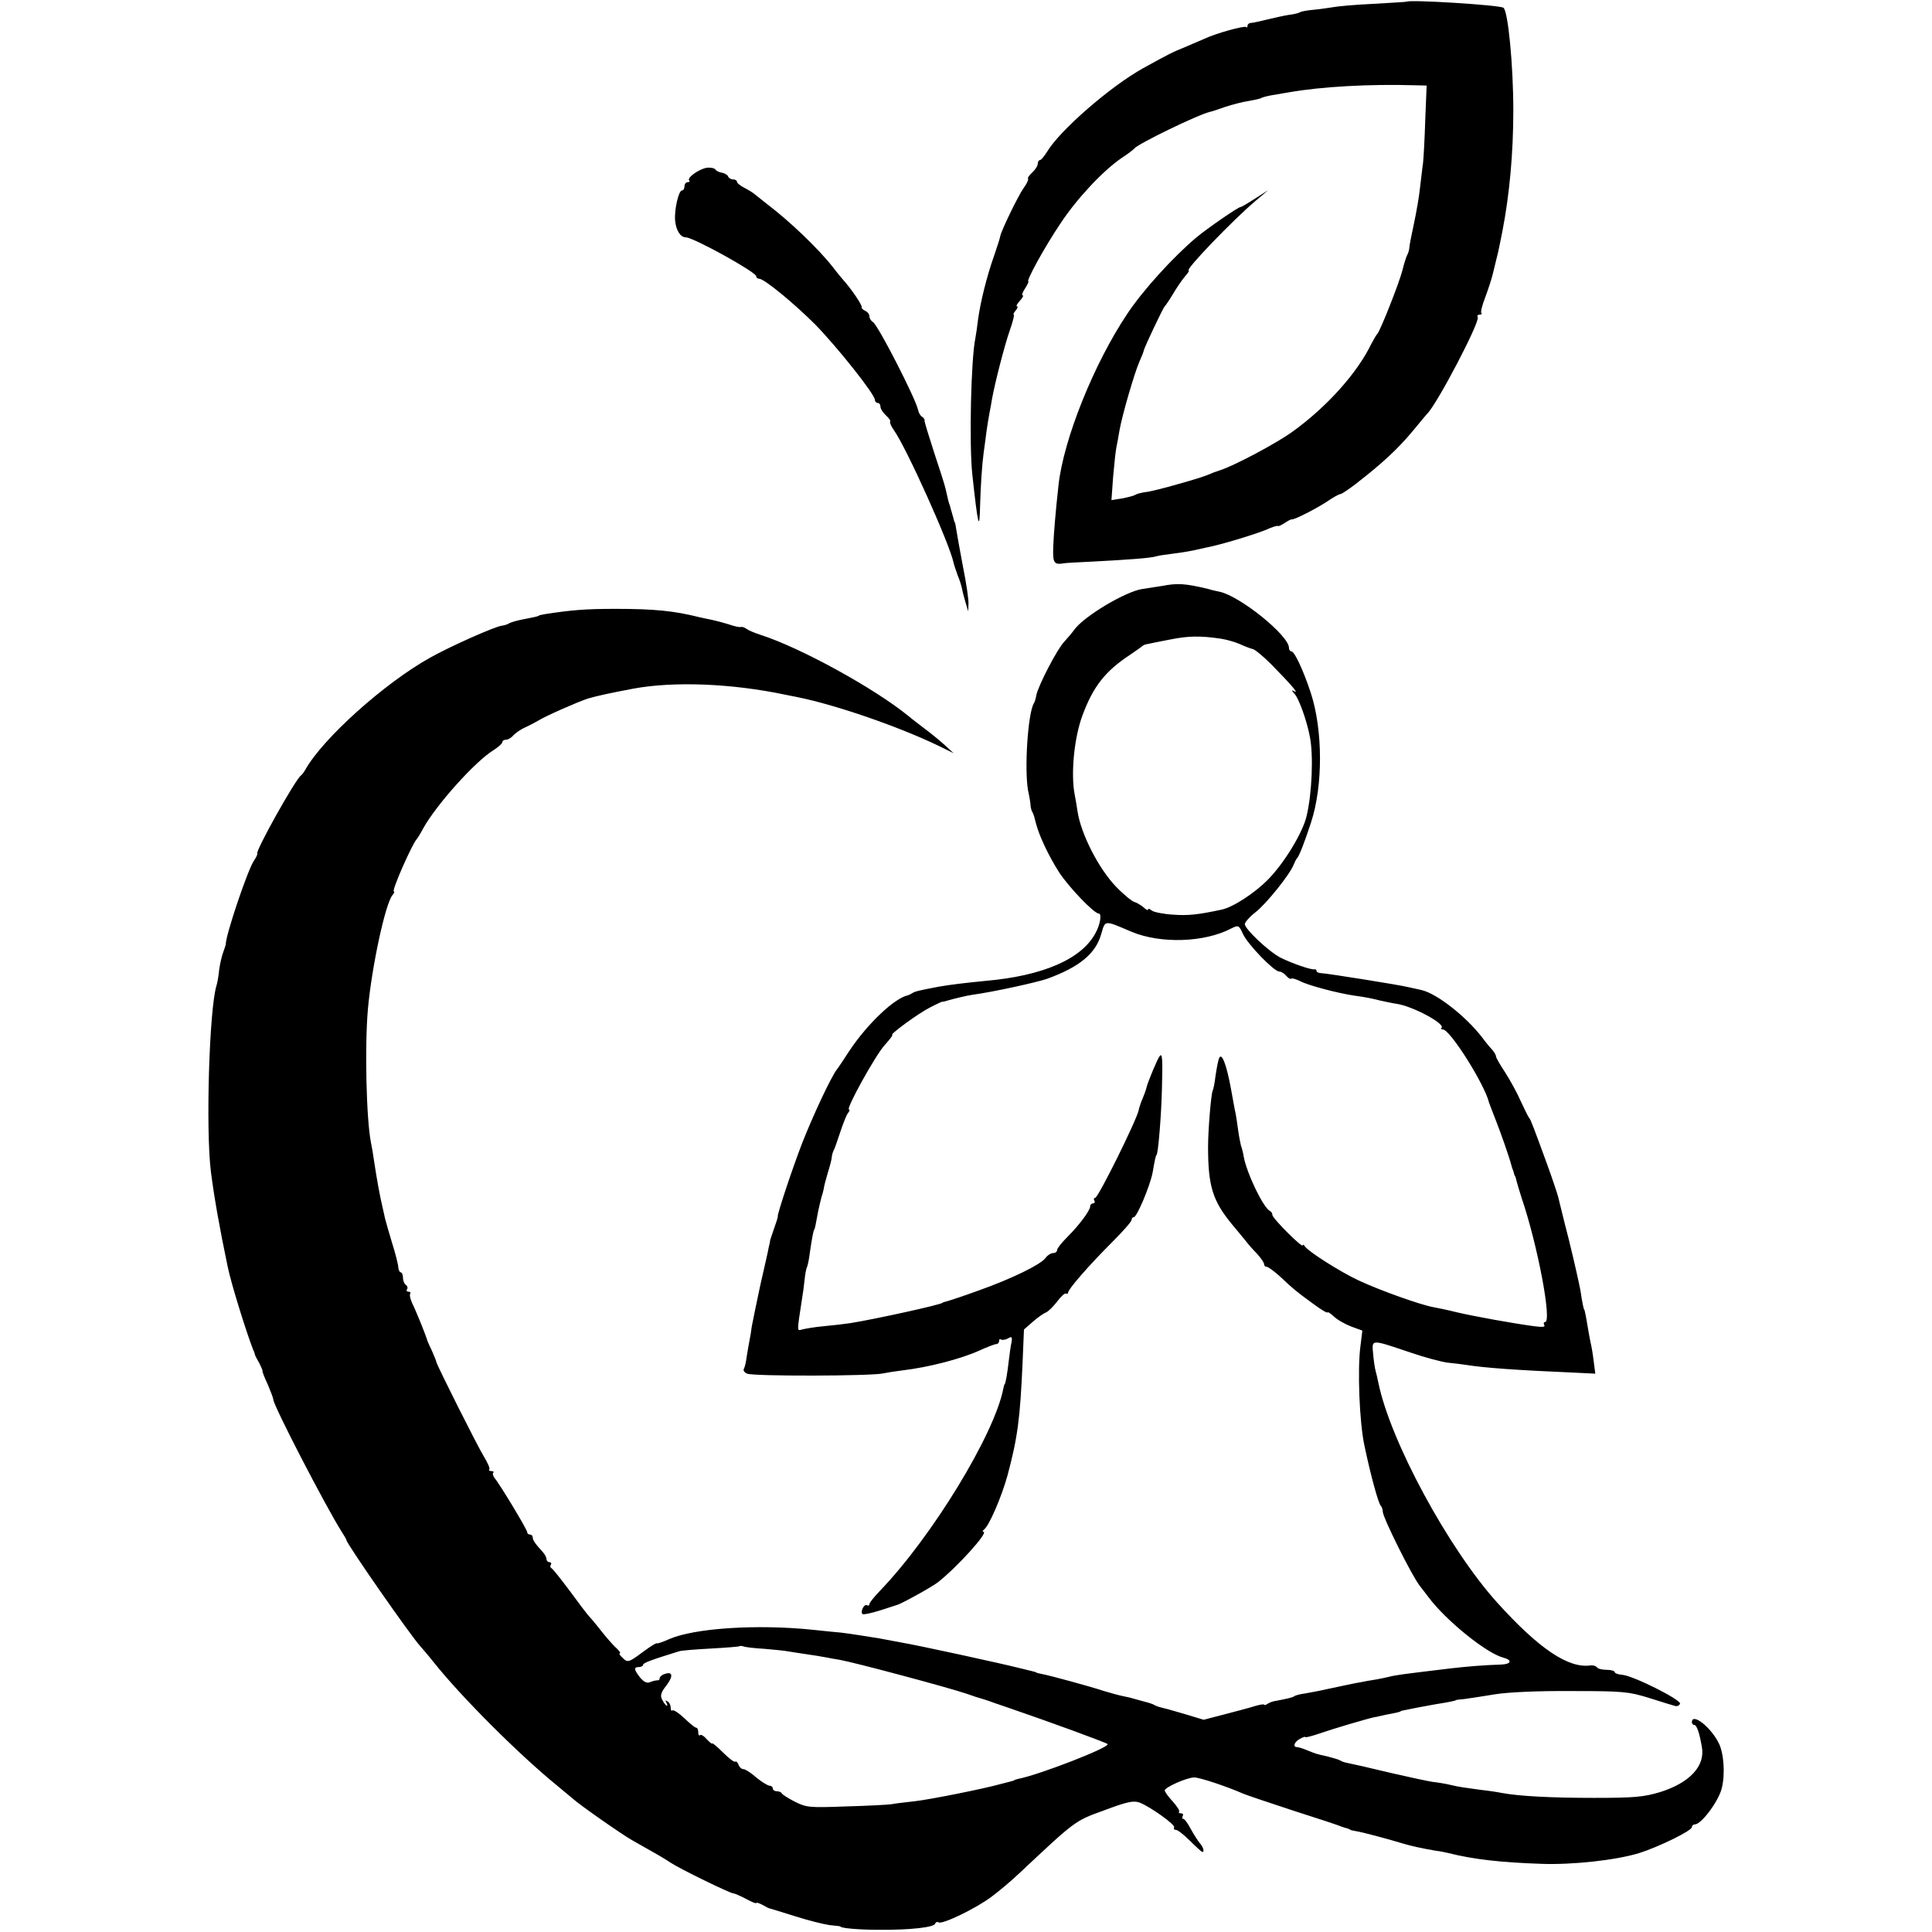
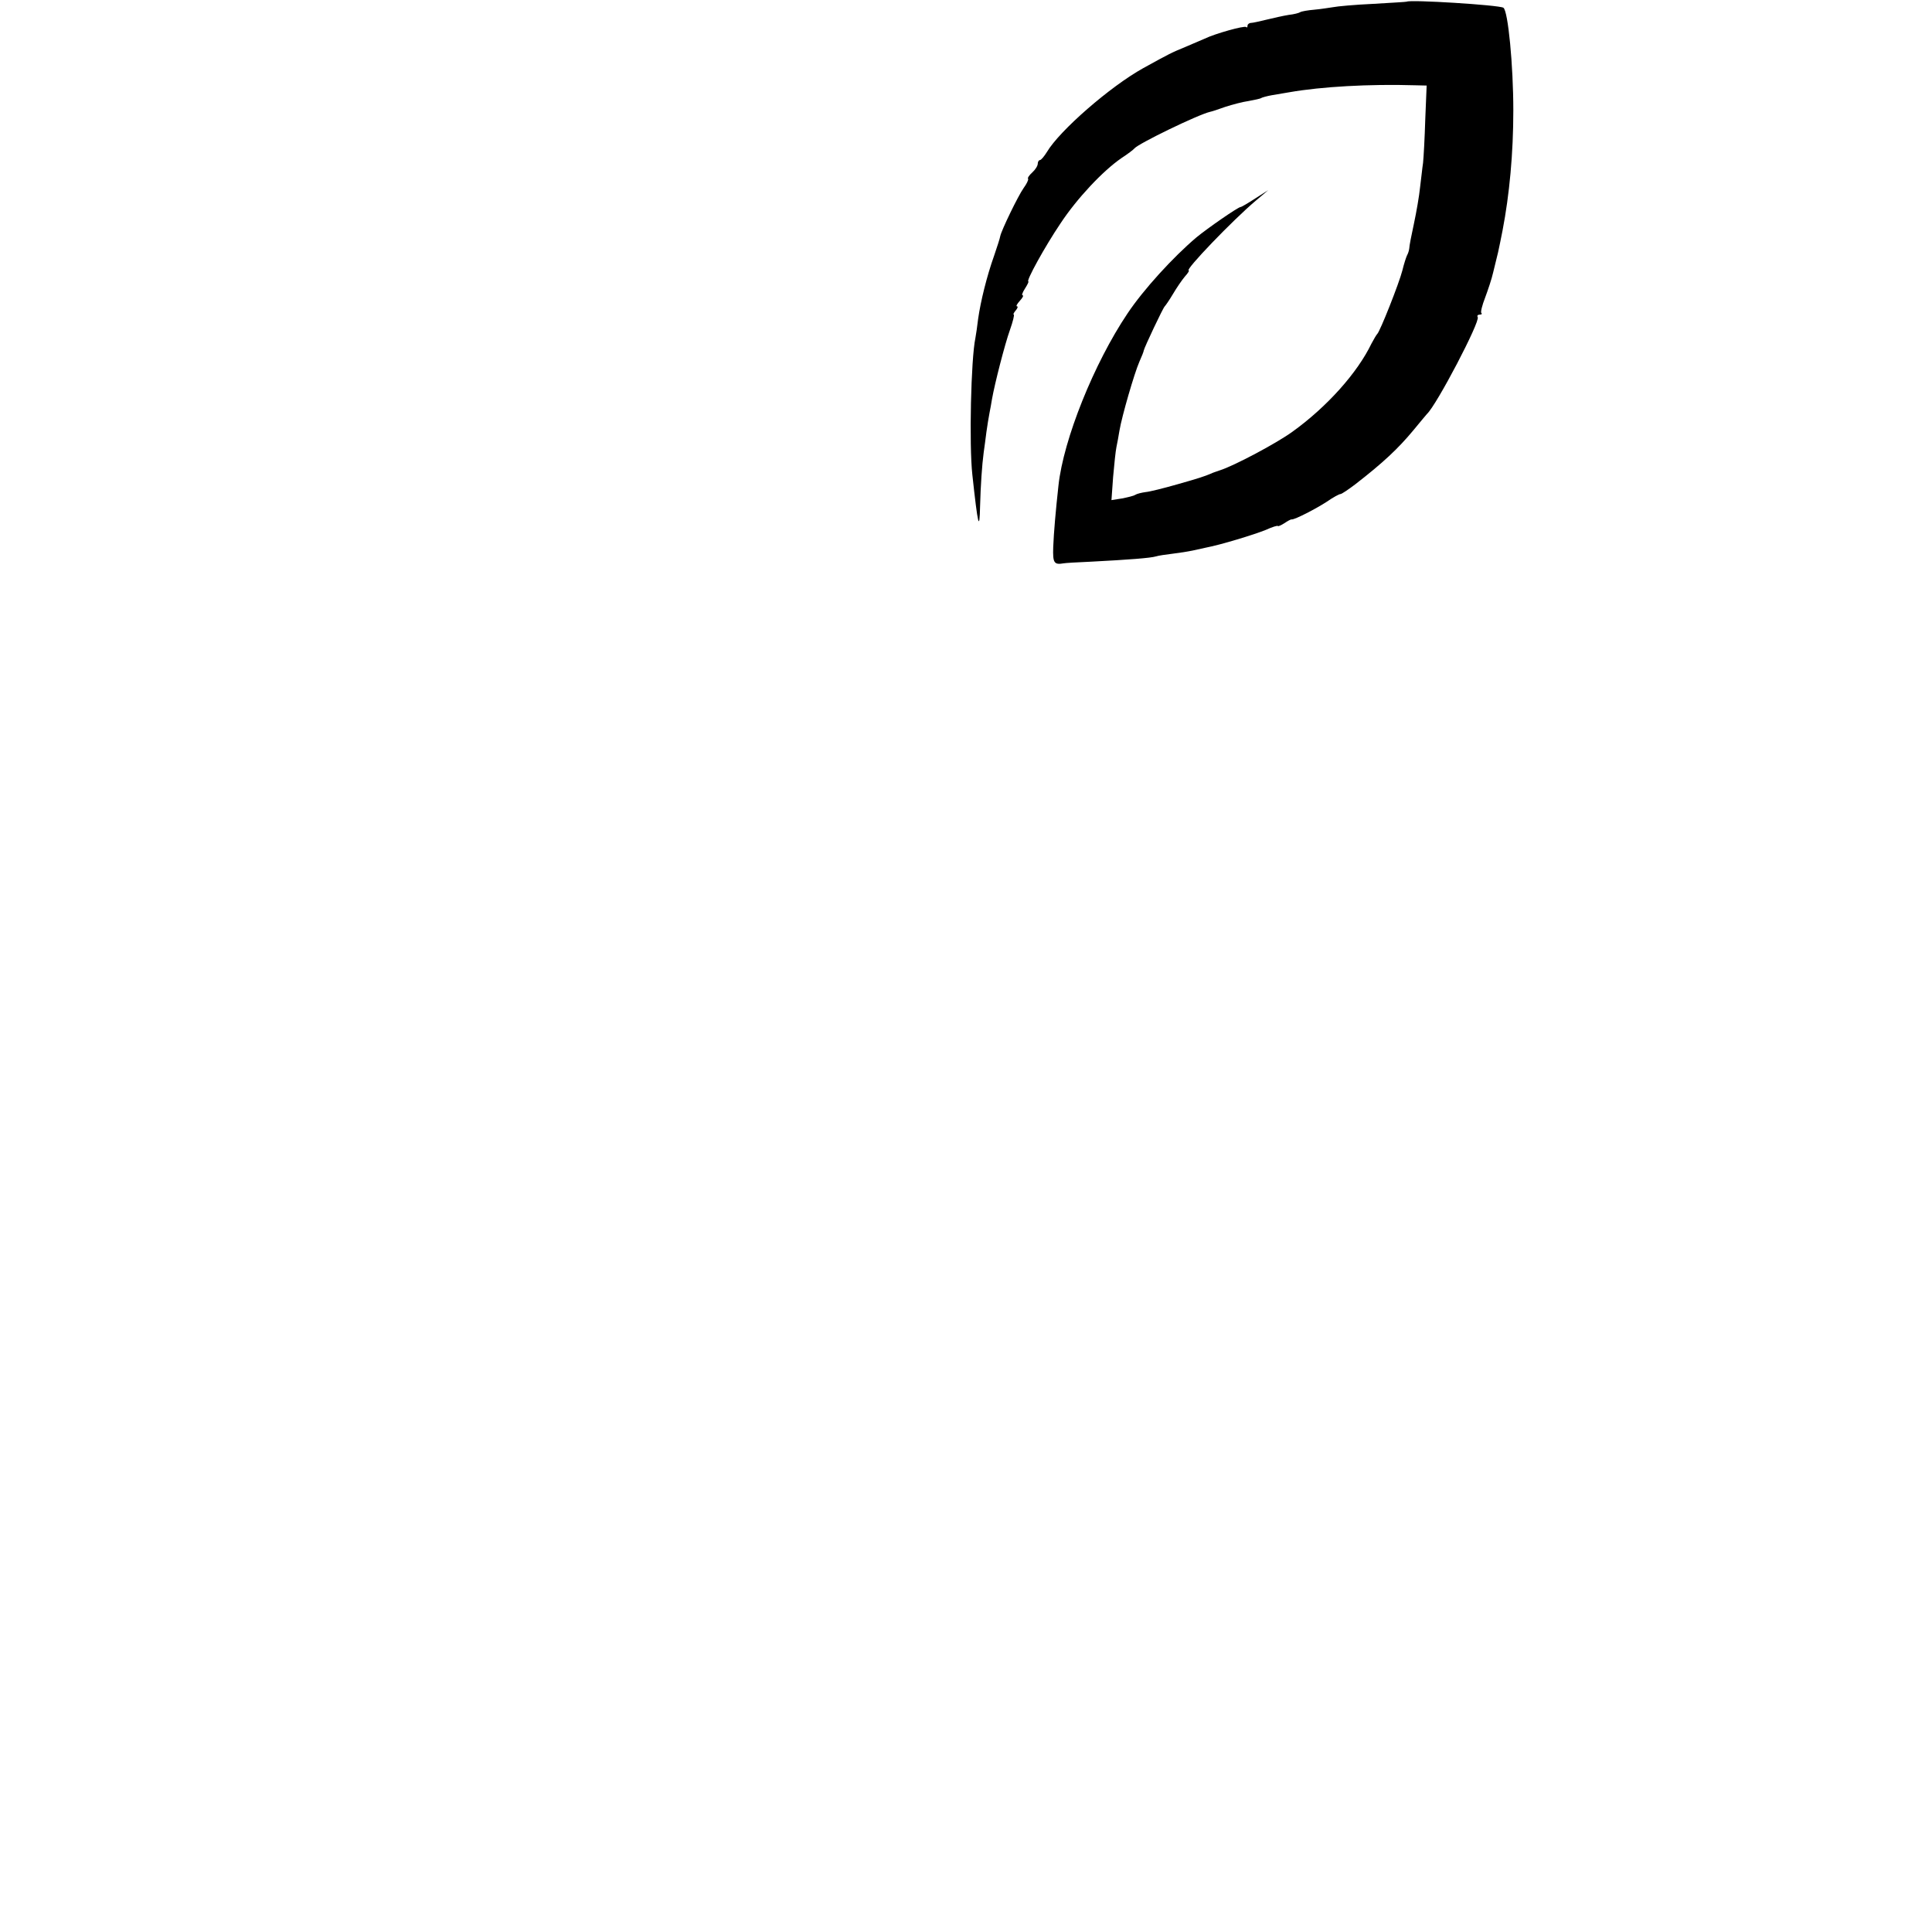
<svg xmlns="http://www.w3.org/2000/svg" version="1.0" width="700pt" height="700pt" viewBox="0 0 700 700" preserveAspectRatio="xMidYMid meet">
  <g transform="translate(0,700) scale(0.1,-0.1)" fill="#000000" stroke="none">
    <path d="M5097 6994 c-1 -1 -56 -4 -122 -8 -66 -3 -131 -9 -145 -12 -14 -2 -44 -7 -67 -9 -24 -2 -47 -6 -52 -9 -4 -3 -23 -8 -42 -10 -19 -3 -54 -11 -79 -17 -25 -6 -51 -12 -57 -12 -7 0 -13 -5 -13 -10 0 -6 -2 -8 -5 -5 -6 6 -113 -24 -150 -42 -11 -5 -42 -18 -70 -30 -51 -21 -57 -24 -153 -77 -119 -66 -303 -226 -349 -304 -10 -16 -21 -29 -25 -29 -4 0 -8 -6 -8 -13 0 -8 -9 -22 -20 -32 -11 -10 -18 -20 -15 -23 2 -3 -5 -18 -16 -33 -20 -28 -81 -154 -85 -175 -1 -7 -11 -38 -22 -70 -27 -76 -49 -166 -58 -229 -3 -27 -8 -59 -10 -70 -16 -76 -23 -386 -11 -495 20 -185 26 -209 28 -114 2 75 7 149 13 194 3 19 7 53 10 75 3 22 8 52 11 68 3 15 7 37 9 50 10 57 47 201 65 251 11 31 17 56 14 56 -3 0 0 7 7 15 7 8 9 15 5 15 -5 0 0 9 10 20 10 11 15 20 10 20 -4 0 0 11 9 25 9 14 14 25 12 25 -10 0 60 127 116 210 60 91 154 191 221 237 23 15 44 31 47 35 13 17 231 123 275 133 6 1 30 9 55 18 25 8 62 18 84 21 21 4 42 8 46 11 3 2 21 7 38 10 18 3 47 8 65 11 115 20 288 30 454 25 l42 -1 -5 -122 c-2 -68 -6 -139 -8 -158 -3 -19 -7 -60 -11 -90 -3 -30 -13 -88 -22 -130 -9 -41 -17 -82 -17 -90 -1 -9 -5 -20 -8 -25 -3 -6 -11 -30 -17 -55 -12 -47 -81 -221 -91 -230 -3 -3 -12 -18 -21 -35 -51 -106 -161 -229 -286 -319 -56 -41 -212 -124 -263 -140 -14 -5 -27 -9 -30 -11 -26 -11 -47 -18 -125 -40 -49 -14 -101 -27 -115 -28 -14 -2 -31 -6 -37 -10 -6 -4 -28 -9 -48 -13 l-38 -6 6 84 c4 45 9 94 12 108 3 14 8 41 11 60 9 53 54 208 72 249 9 20 16 38 16 41 2 11 70 155 76 160 3 3 17 23 30 45 13 22 32 50 43 63 11 12 17 22 14 22 -16 0 161 184 243 253 l45 38 -47 -30 c-26 -17 -50 -31 -53 -31 -9 0 -120 -77 -160 -110 -84 -71 -192 -189 -250 -276 -121 -180 -232 -456 -250 -623 -10 -91 -17 -171 -19 -223 -2 -58 3 -65 38 -59 4 1 49 4 100 6 134 7 214 13 234 19 9 3 37 7 62 10 25 3 56 8 70 11 14 3 36 8 50 11 53 10 174 47 216 64 24 11 44 17 44 14 0 -2 10 2 23 10 12 8 24 15 27 14 11 -1 87 38 127 64 23 16 45 28 50 28 4 0 28 16 53 35 102 79 156 130 210 195 25 30 47 57 50 60 35 32 194 336 184 351 -3 5 0 9 7 9 7 0 10 3 6 6 -3 3 3 28 14 56 10 27 24 68 29 91 19 76 20 82 25 107 3 14 7 34 9 45 25 130 39 279 39 435 0 163 -19 361 -36 372 -16 10 -339 30 -350 22z" />
-     <path d="M2560 6392 c-28 -5 -72 -36 -63 -46 3 -3 1 -6 -5 -6 -7 0 -12 -7 -12 -15 0 -8 -4 -15 -9 -15 -12 0 -28 -68 -25 -108 3 -36 19 -62 39 -62 27 0 255 -126 255 -141 0 -5 5 -9 11 -9 18 0 127 -90 203 -166 80 -82 216 -253 216 -273 0 -6 5 -11 10 -11 6 0 10 -6 10 -13 0 -8 9 -22 20 -32 11 -10 18 -20 15 -23 -2 -3 4 -17 14 -31 45 -63 202 -412 216 -480 2 -9 9 -29 15 -46 7 -16 14 -39 16 -50 2 -11 8 -33 13 -50 l9 -30 1 27 c1 15 -8 76 -20 135 -11 59 -22 119 -24 133 -2 14 -4 26 -6 28 -1 1 -3 7 -4 12 -1 6 -4 13 -5 18 -1 4 -3 12 -5 17 -1 6 -3 12 -4 15 -3 6 -7 23 -15 59 -3 14 -22 73 -42 133 -19 59 -35 110 -34 114 1 4 -3 10 -9 14 -6 3 -13 15 -15 26 -9 41 -144 305 -163 317 -7 4 -13 14 -13 21 0 8 -7 16 -15 20 -8 3 -14 9 -13 13 3 7 -39 68 -67 99 -5 6 -23 27 -38 47 -51 65 -155 165 -237 227 -18 14 -38 30 -44 35 -6 6 -23 16 -38 24 -16 8 -28 18 -28 23 0 4 -6 8 -14 8 -8 0 -16 5 -18 11 -2 5 -12 11 -21 13 -10 1 -22 7 -25 12 -4 5 -18 8 -32 6z" />
-     <path d="M4210 4877 c-25 -4 -57 -9 -71 -11 -61 -9 -212 -99 -247 -148 -8 -11 -24 -30 -36 -43 -26 -27 -94 -159 -101 -193 -2 -12 -6 -26 -9 -30 -22 -36 -35 -240 -21 -317 5 -22 9 -47 9 -55 1 -9 4 -20 8 -25 3 -6 8 -23 12 -40 11 -42 43 -112 83 -175 35 -54 127 -150 144 -150 12 0 5 -41 -12 -71 -50 -94 -191 -155 -399 -173 -72 -7 -130 -14 -169 -21 -74 -14 -85 -17 -95 -23 -6 -4 -13 -7 -16 -8 -49 -10 -147 -103 -213 -202 -20 -31 -40 -61 -45 -67 -22 -29 -85 -164 -125 -265 -37 -96 -91 -259 -89 -267 1 -2 -5 -21 -13 -43 -8 -22 -14 -42 -15 -45 0 -3 0 -6 -1 -7 0 -2 -2 -10 -4 -18 -1 -9 -15 -69 -30 -135 -14 -66 -28 -133 -31 -150 -2 -16 -6 -41 -9 -55 -3 -14 -7 -40 -10 -58 -2 -18 -7 -37 -10 -42 -3 -5 2 -13 12 -17 20 -10 453 -9 493 1 14 3 46 8 71 11 93 11 209 41 276 71 28 13 57 24 62 24 6 0 11 5 11 12 0 6 3 8 6 5 4 -3 15 -2 25 3 15 9 17 7 14 -13 -3 -12 -7 -42 -10 -67 -5 -45 -12 -85 -15 -85 -1 0 -3 -8 -5 -17 -32 -165 -259 -537 -447 -732 -21 -22 -38 -43 -38 -48 0 -5 -4 -7 -9 -4 -10 6 -25 -24 -16 -32 3 -3 31 3 63 13 31 10 59 19 62 20 14 3 128 66 148 82 69 54 186 183 165 183 -4 0 -3 4 2 8 18 12 64 119 85 195 37 138 46 206 55 411 l5 119 32 28 c18 16 40 31 48 34 8 3 26 21 40 39 14 19 28 32 33 29 4 -2 7 0 7 4 0 12 75 98 157 180 40 40 73 77 73 83 0 5 3 10 8 10 11 0 58 111 68 161 8 47 12 64 14 64 6 0 18 147 20 245 3 105 1 125 -8 114 -7 -7 -43 -93 -48 -114 0 -3 -4 -13 -7 -22 -4 -10 -10 -26 -14 -35 -3 -10 -7 -21 -7 -24 -5 -32 -147 -319 -158 -319 -5 0 -6 -4 -3 -10 3 -5 1 -10 -4 -10 -6 0 -11 -5 -11 -10 0 -16 -40 -69 -82 -111 -21 -21 -38 -42 -38 -48 0 -6 -6 -11 -14 -11 -8 0 -21 -8 -28 -18 -18 -24 -122 -75 -243 -118 -55 -20 -107 -37 -115 -39 -8 -2 -15 -4 -15 -5 0 -6 -251 -61 -335 -74 -19 -3 -62 -8 -95 -11 -33 -3 -68 -9 -79 -12 -19 -5 -19 -12 0 112 3 17 7 47 9 67 2 21 6 41 8 45 3 5 8 28 11 53 7 50 14 85 16 85 2 0 6 20 14 65 4 19 10 44 13 55 4 11 7 25 8 30 0 6 7 30 14 55 8 25 15 52 15 60 1 9 5 20 8 25 3 6 13 35 23 65 10 30 22 61 28 68 5 6 7 12 3 12 -13 0 96 197 129 233 18 20 31 37 28 37 -13 0 95 79 137 100 25 13 45 22 45 21 0 -1 7 0 15 3 24 7 73 19 95 22 74 10 233 45 270 58 117 43 175 91 195 162 15 51 9 51 110 8 105 -44 264 -39 361 12 26 13 28 12 43 -21 19 -39 112 -135 131 -135 7 0 18 -7 25 -15 7 -9 15 -13 18 -11 2 3 17 -1 33 -9 28 -15 134 -43 194 -52 45 -6 67 -11 95 -18 14 -3 41 -9 60 -12 57 -8 177 -72 163 -87 -4 -3 -1 -6 5 -6 26 0 152 -200 167 -265 2 -5 13 -35 25 -65 18 -46 48 -131 56 -162 1 -5 3 -10 4 -13 1 -3 4 -9 5 -15 1 -5 3 -11 5 -12 1 -2 3 -10 5 -18 2 -8 10 -35 18 -60 58 -170 111 -450 85 -450 -5 0 -6 -5 -3 -11 5 -7 -7 -8 -37 -4 -81 11 -213 35 -278 50 -36 9 -75 17 -87 19 -48 9 -189 59 -271 97 -68 32 -181 104 -194 123 -4 6 -8 8 -8 4 0 -12 -110 98 -110 110 0 6 -4 12 -8 14 -24 10 -85 137 -96 198 -2 14 -7 32 -10 40 -2 8 -7 33 -10 55 -3 22 -7 49 -9 60 -3 11 -10 52 -17 90 -16 88 -34 134 -43 111 -4 -9 -9 -38 -13 -64 -3 -26 -8 -50 -10 -53 -6 -10 -17 -143 -17 -204 0 -141 16 -195 86 -280 23 -27 46 -56 52 -63 5 -7 22 -27 38 -43 15 -16 27 -34 27 -39 0 -6 4 -10 10 -10 5 0 28 -17 50 -37 48 -45 51 -48 118 -97 28 -21 52 -35 52 -31 0 3 10 -3 22 -14 12 -12 40 -28 63 -37 l41 -15 -7 -57 c-11 -83 -4 -275 15 -362 21 -100 50 -208 59 -216 4 -4 7 -14 7 -21 0 -21 106 -234 135 -270 6 -7 19 -25 30 -39 64 -86 212 -205 272 -220 34 -9 28 -24 -9 -25 -63 -2 -123 -7 -183 -14 -183 -22 -198 -24 -225 -31 -14 -3 -36 -8 -50 -10 -14 -2 -36 -6 -50 -9 -14 -2 -47 -9 -75 -15 -27 -6 -61 -13 -75 -16 -14 -3 -38 -7 -53 -10 -16 -2 -33 -6 -38 -10 -8 -5 -26 -9 -74 -18 -5 -1 -16 -5 -22 -9 -7 -5 -13 -6 -13 -3 0 2 -15 0 -32 -5 -18 -6 -68 -19 -110 -30 l-77 -20 -73 22 c-40 12 -77 22 -83 23 -5 1 -14 4 -20 7 -5 4 -23 10 -40 14 -16 5 -34 9 -40 11 -5 2 -23 6 -38 9 -15 3 -47 12 -70 19 -45 15 -191 55 -223 61 -10 2 -19 4 -19 5 0 1 -7 3 -15 5 -8 2 -25 6 -37 9 -74 19 -378 85 -438 95 -33 6 -69 13 -80 15 -41 7 -121 19 -140 21 -11 1 -56 5 -100 10 -203 21 -430 6 -521 -34 -24 -11 -44 -17 -44 -15 0 3 -22 -10 -49 -30 -55 -41 -57 -41 -77 -21 -9 8 -12 15 -8 15 4 0 -2 8 -12 18 -11 9 -38 40 -59 67 -22 28 -43 52 -46 55 -3 3 -32 41 -64 85 -33 44 -63 82 -67 83 -4 2 -6 8 -2 13 3 5 0 9 -5 9 -6 0 -11 5 -11 11 0 6 -6 17 -12 24 -30 33 -38 45 -38 55 0 5 -4 10 -10 10 -5 0 -10 4 -10 9 0 9 -100 175 -119 197 -5 7 -7 15 -4 18 4 3 0 6 -7 6 -7 0 -11 3 -7 6 3 3 -6 24 -20 47 -22 35 -170 330 -172 342 0 3 -8 22 -17 43 -10 20 -18 39 -18 42 -4 14 -42 108 -53 129 -6 14 -10 28 -7 33 3 4 0 8 -6 8 -6 0 -9 4 -5 9 3 5 1 12 -5 16 -5 3 -10 15 -10 26 0 10 -4 19 -8 19 -4 0 -8 8 -9 18 0 9 -10 49 -22 87 -12 39 -23 79 -26 90 -2 11 -7 31 -10 45 -9 38 -20 98 -30 165 -3 22 -8 51 -11 65 -17 86 -23 349 -11 485 14 153 63 381 89 412 6 7 8 13 5 13 -10 0 67 174 83 190 3 3 14 21 24 40 47 84 187 241 254 282 17 11 32 24 32 29 0 5 6 9 14 9 7 0 19 7 26 16 8 8 27 22 44 29 17 8 38 19 46 24 25 16 143 68 180 80 30 9 85 21 165 36 147 27 355 19 550 -22 11 -2 31 -6 45 -9 139 -28 367 -107 510 -176 l55 -27 -35 32 c-20 18 -51 43 -70 57 -18 14 -45 34 -59 46 -124 101 -392 248 -536 294 -22 7 -45 17 -51 22 -7 5 -16 8 -20 6 -5 -1 -25 3 -44 10 -19 6 -46 13 -60 16 -14 3 -35 7 -47 10 -92 23 -163 30 -303 30 -108 0 -158 -4 -255 -19 -11 -2 -21 -4 -22 -5 -3 -3 -7 -4 -58 -14 -22 -4 -44 -11 -50 -14 -5 -4 -18 -8 -27 -9 -28 -4 -189 -76 -260 -116 -165 -92 -388 -292 -452 -406 -5 -9 -12 -18 -16 -21 -20 -14 -166 -275 -158 -283 2 -1 -4 -14 -13 -27 -23 -36 -100 -264 -101 -300 0 -3 -4 -16 -9 -29 -5 -13 -12 -42 -15 -65 -2 -22 -7 -49 -10 -58 -26 -86 -39 -520 -20 -673 12 -94 32 -207 61 -345 12 -59 66 -233 92 -300 4 -8 7 -17 7 -20 1 -3 8 -16 16 -30 7 -14 12 -26 11 -28 -1 -1 7 -23 19 -48 11 -26 20 -50 20 -54 0 -22 191 -390 248 -480 9 -14 17 -27 17 -30 2 -15 235 -350 269 -386 6 -7 27 -31 46 -55 100 -126 310 -336 449 -449 23 -19 48 -40 54 -45 26 -24 185 -135 220 -154 89 -50 113 -64 137 -80 31 -21 215 -111 227 -111 4 0 25 -9 46 -20 20 -11 37 -18 37 -15 0 3 10 0 23 -7 12 -7 24 -13 27 -13 3 -1 44 -13 91 -28 47 -15 103 -29 125 -32 21 -2 39 -4 39 -5 0 -6 66 -12 140 -12 112 -1 199 9 203 22 2 6 8 8 12 5 14 -9 139 52 194 94 28 21 72 58 97 82 207 194 202 191 310 230 82 31 106 36 128 28 40 -16 131 -81 125 -90 -3 -5 0 -9 7 -9 6 0 29 -18 51 -40 22 -22 42 -40 44 -40 9 0 3 19 -9 32 -6 7 -21 30 -32 50 -11 21 -23 38 -28 38 -4 0 -5 5 -2 10 3 6 1 10 -6 10 -7 0 -10 3 -7 6 3 3 -7 19 -23 37 -16 17 -29 35 -29 40 0 11 80 47 107 47 20 0 116 -32 178 -59 11 -5 92 -32 180 -61 88 -28 167 -54 175 -58 8 -3 18 -6 23 -7 4 -2 8 -3 10 -5 1 -1 11 -3 22 -5 20 -3 111 -27 170 -45 27 -8 66 -17 120 -26 11 -1 30 -5 43 -8 91 -23 190 -34 337 -39 112 -4 269 13 354 39 70 22 191 81 191 94 0 6 5 10 11 10 23 0 85 83 97 130 13 51 8 128 -11 165 -29 58 -97 111 -97 75 0 -5 4 -10 9 -10 8 0 18 -26 27 -79 13 -69 -43 -130 -151 -164 -60 -18 -94 -21 -240 -21 -156 0 -270 6 -335 18 -14 3 -47 8 -75 11 -66 9 -75 10 -110 18 -16 4 -46 9 -65 11 -19 3 -84 17 -145 31 -100 24 -141 33 -170 39 -5 1 -14 4 -20 8 -5 3 -26 9 -45 14 -45 10 -40 9 -73 22 -16 7 -33 12 -38 12 -16 0 -10 19 11 30 11 6 20 9 20 6 0 -2 24 4 53 14 46 16 177 55 200 59 4 0 8 1 10 2 1 0 13 3 27 6 39 7 55 11 55 13 0 1 9 3 20 5 11 2 31 6 45 9 14 3 41 7 60 11 45 7 75 13 75 15 0 1 14 3 30 4 17 2 66 10 110 17 48 8 159 13 280 12 184 0 206 -2 280 -25 44 -14 86 -27 94 -29 7 -2 15 1 18 8 5 14 -170 102 -210 105 -15 1 -27 6 -27 10 0 4 -13 8 -29 8 -17 0 -32 4 -35 9 -4 5 -14 8 -23 7 -80 -12 -187 60 -338 227 -177 196 -388 586 -431 797 -3 14 -7 33 -10 43 -3 10 -7 38 -9 62 -5 54 -9 53 134 5 52 -18 113 -34 135 -37 23 -2 52 -6 66 -8 69 -11 178 -19 408 -29 l62 -3 -6 46 c-3 25 -8 55 -11 66 -4 19 -6 31 -17 95 -3 14 -5 25 -6 25 -2 0 -7 23 -14 70 -4 22 -22 103 -41 180 -20 77 -37 149 -40 160 -3 11 -20 63 -39 115 -49 134 -60 164 -66 170 -3 3 -16 30 -30 60 -13 30 -39 77 -57 105 -18 27 -33 53 -33 58 0 5 -6 14 -12 22 -7 7 -24 27 -37 45 -60 78 -165 160 -221 173 -14 3 -36 8 -50 11 -33 8 -290 49 -312 50 -10 0 -18 4 -18 8 0 4 -3 7 -7 6 -11 -3 -81 21 -123 42 -43 22 -130 104 -130 122 1 7 18 27 39 43 39 30 126 139 138 172 4 10 9 20 12 23 7 6 27 56 51 130 44 134 43 336 -1 470 -27 82 -59 150 -70 150 -5 0 -9 6 -9 13 0 44 -175 186 -251 203 -10 2 -29 6 -41 10 -84 20 -111 22 -168 11z m213 -191 c20 -3 52 -12 70 -20 17 -8 39 -16 47 -18 8 -2 37 -26 65 -54 70 -71 103 -109 85 -99 -12 7 -11 4 2 -11 15 -18 43 -95 54 -154 13 -65 8 -204 -12 -287 -14 -60 -81 -170 -139 -229 -50 -51 -129 -102 -170 -110 -84 -18 -120 -22 -174 -18 -35 2 -70 9 -78 15 -7 6 -13 8 -13 4 0 -5 -8 -1 -17 8 -10 8 -25 17 -33 19 -8 2 -38 26 -66 55 -63 65 -128 192 -140 274 -3 19 -7 45 -10 59 -15 76 -2 208 28 288 39 105 82 160 173 220 22 15 42 29 45 32 3 3 12 6 20 7 8 2 44 9 80 16 64 13 109 14 183 3z m-1653 -3660 c36 -3 76 -7 90 -10 14 -2 43 -7 65 -10 22 -3 52 -8 68 -11 15 -3 37 -7 50 -9 56 -10 392 -100 457 -122 25 -9 50 -17 55 -18 6 -2 17 -5 25 -8 8 -3 42 -15 75 -26 152 -52 351 -125 358 -131 11 -11 -246 -111 -323 -126 -8 -2 -15 -4 -15 -5 0 -1 -7 -3 -15 -5 -8 -2 -24 -6 -35 -9 -60 -17 -256 -56 -309 -62 -33 -4 -72 -8 -86 -11 -14 -2 -88 -6 -165 -8 -131 -5 -143 -4 -185 17 -25 13 -46 26 -48 31 -2 4 -10 7 -18 7 -8 0 -14 5 -14 10 0 6 -6 10 -12 10 -7 1 -29 14 -48 30 -19 17 -40 30 -46 30 -7 0 -15 7 -18 16 -4 9 -9 14 -12 11 -3 -3 -23 12 -45 34 -21 21 -39 36 -39 32 0 -3 -8 4 -19 15 -10 12 -21 19 -25 15 -3 -3 -6 1 -6 10 0 10 -3 17 -7 17 -5 0 -24 16 -44 35 -20 19 -39 31 -43 28 -3 -4 -6 1 -6 10 0 9 -5 19 -12 23 -7 4 -8 3 -4 -4 4 -7 5 -12 2 -12 -3 0 -10 9 -16 20 -9 16 -6 27 15 54 26 34 22 52 -9 40 -9 -3 -16 -10 -16 -15 0 -5 -3 -8 -7 -7 -5 0 -16 -2 -26 -6 -12 -6 -23 -1 -37 15 -23 29 -25 39 -5 39 8 0 15 4 15 8 0 7 30 18 130 49 8 3 60 7 115 10 55 3 102 7 103 8 2 2 9 2 15 0 7 -3 41 -7 77 -9z" />
  </g>
</svg>